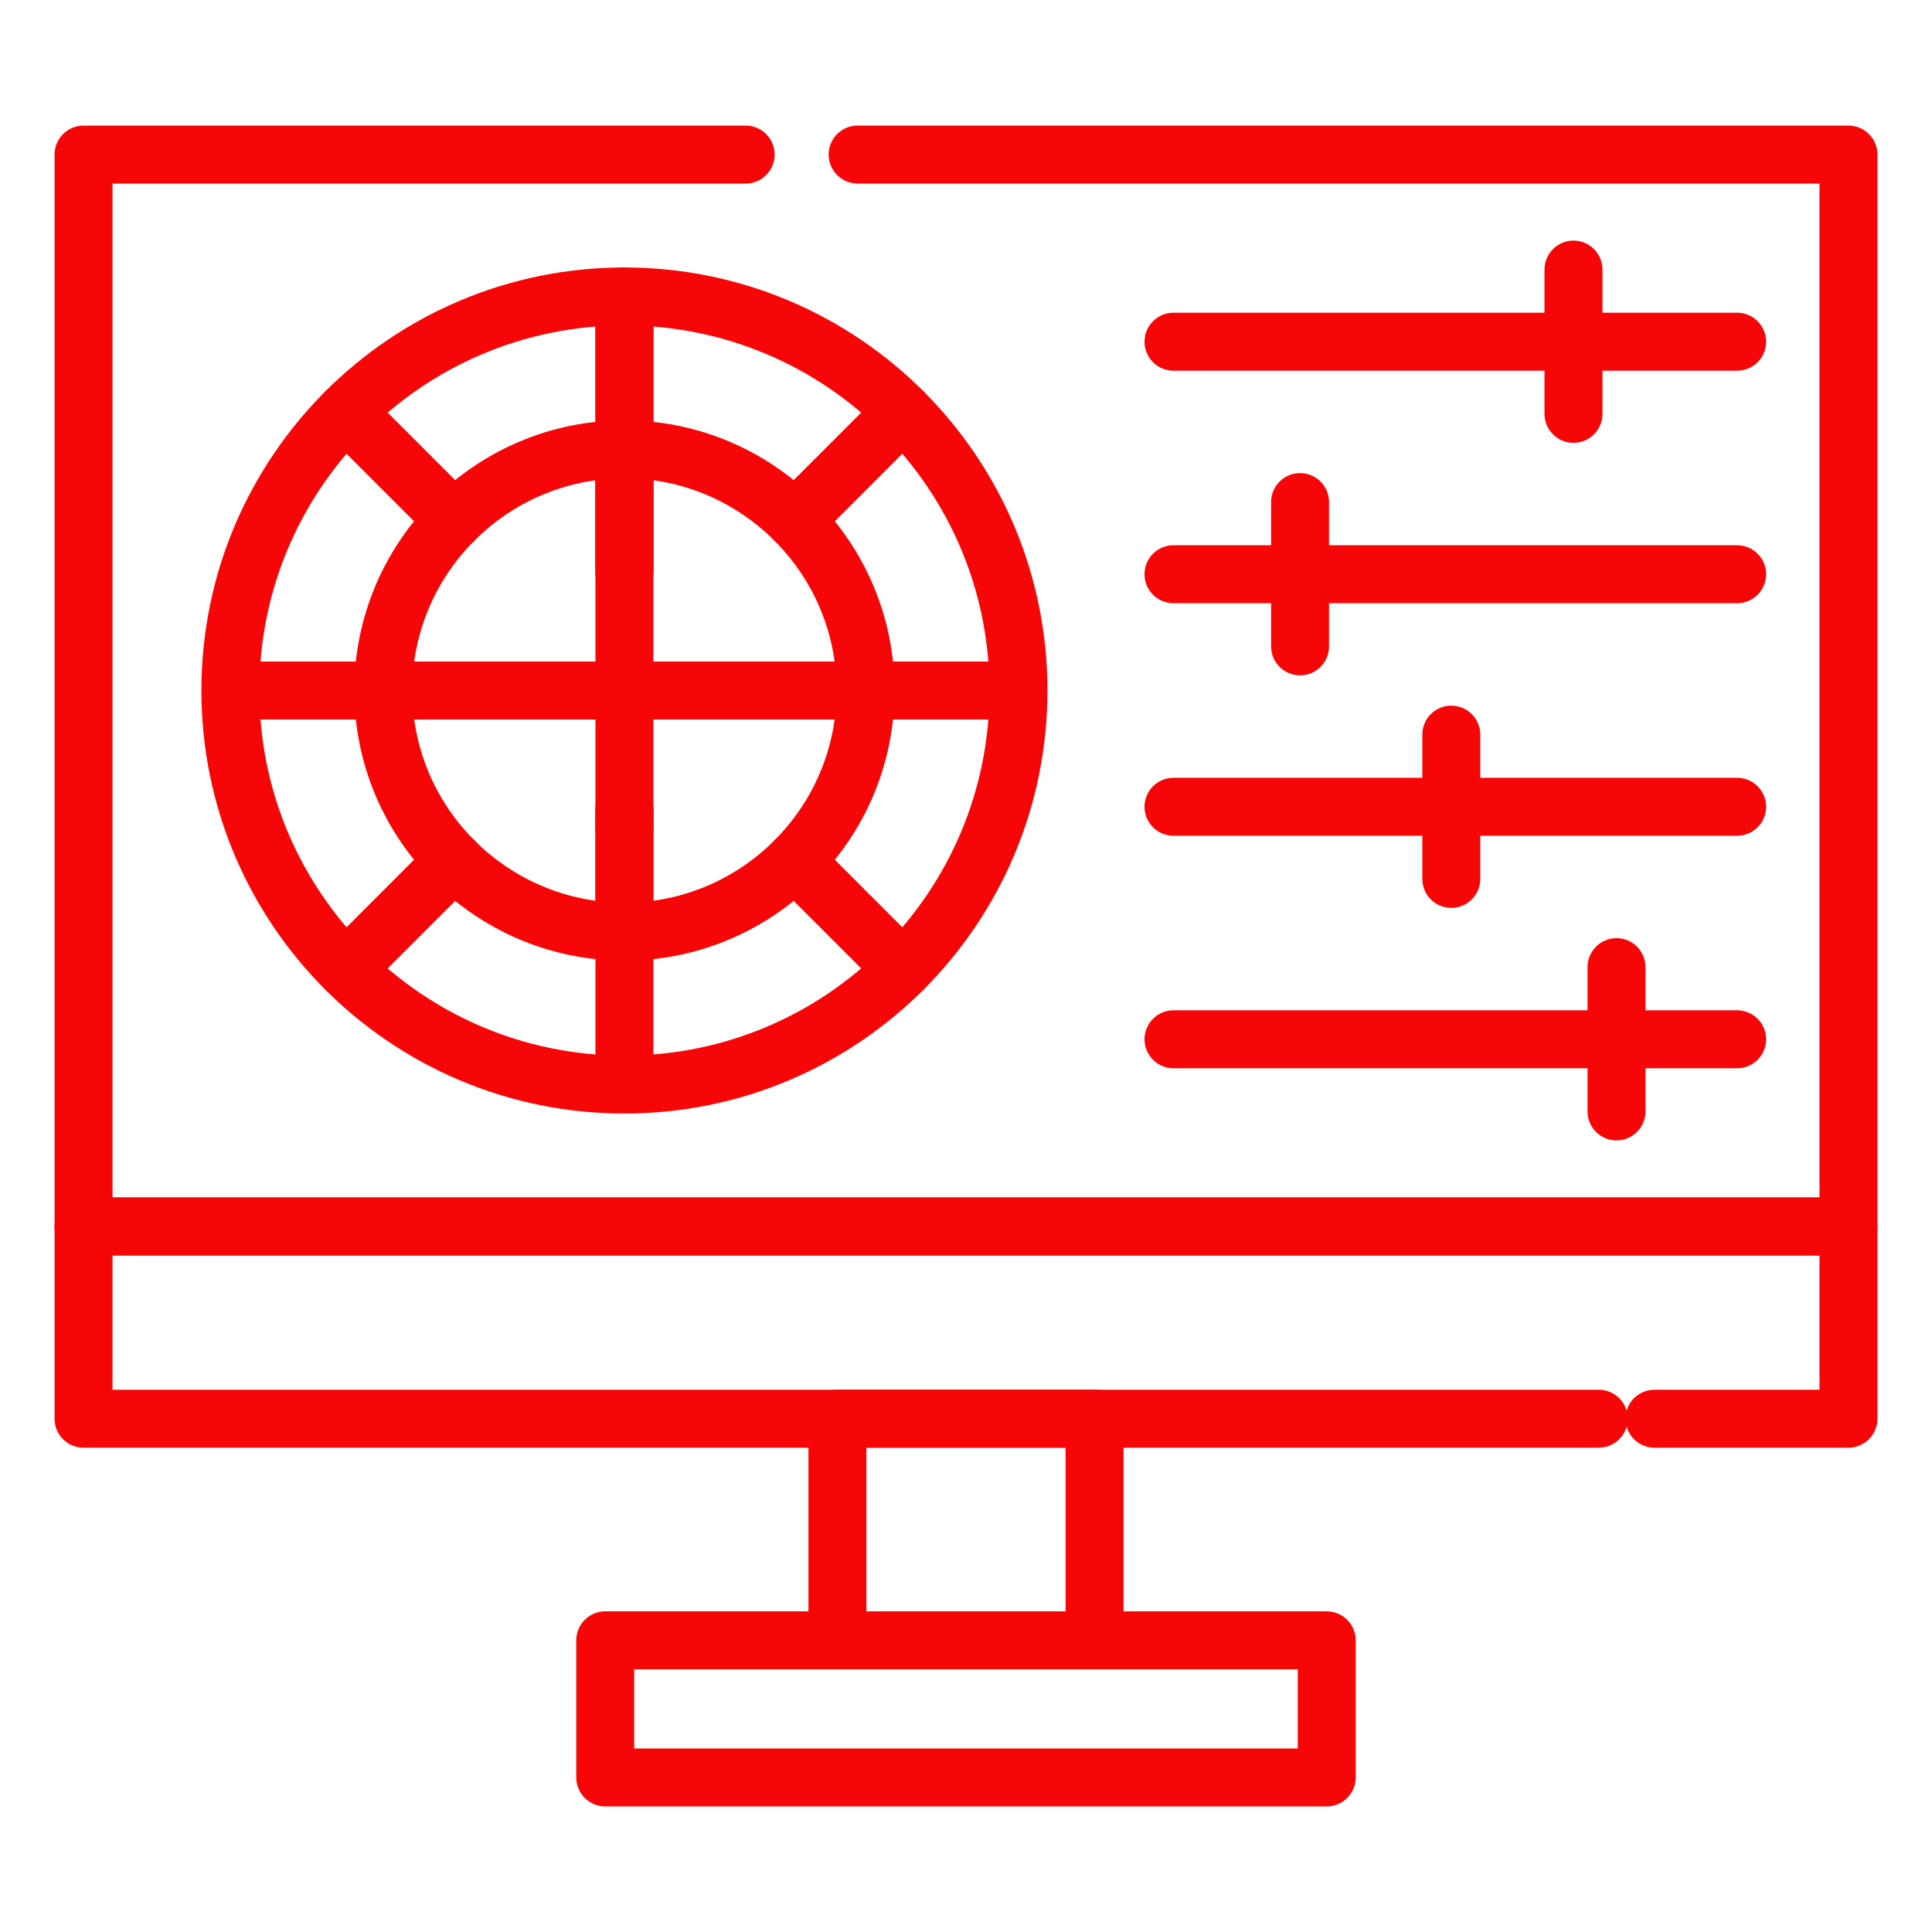
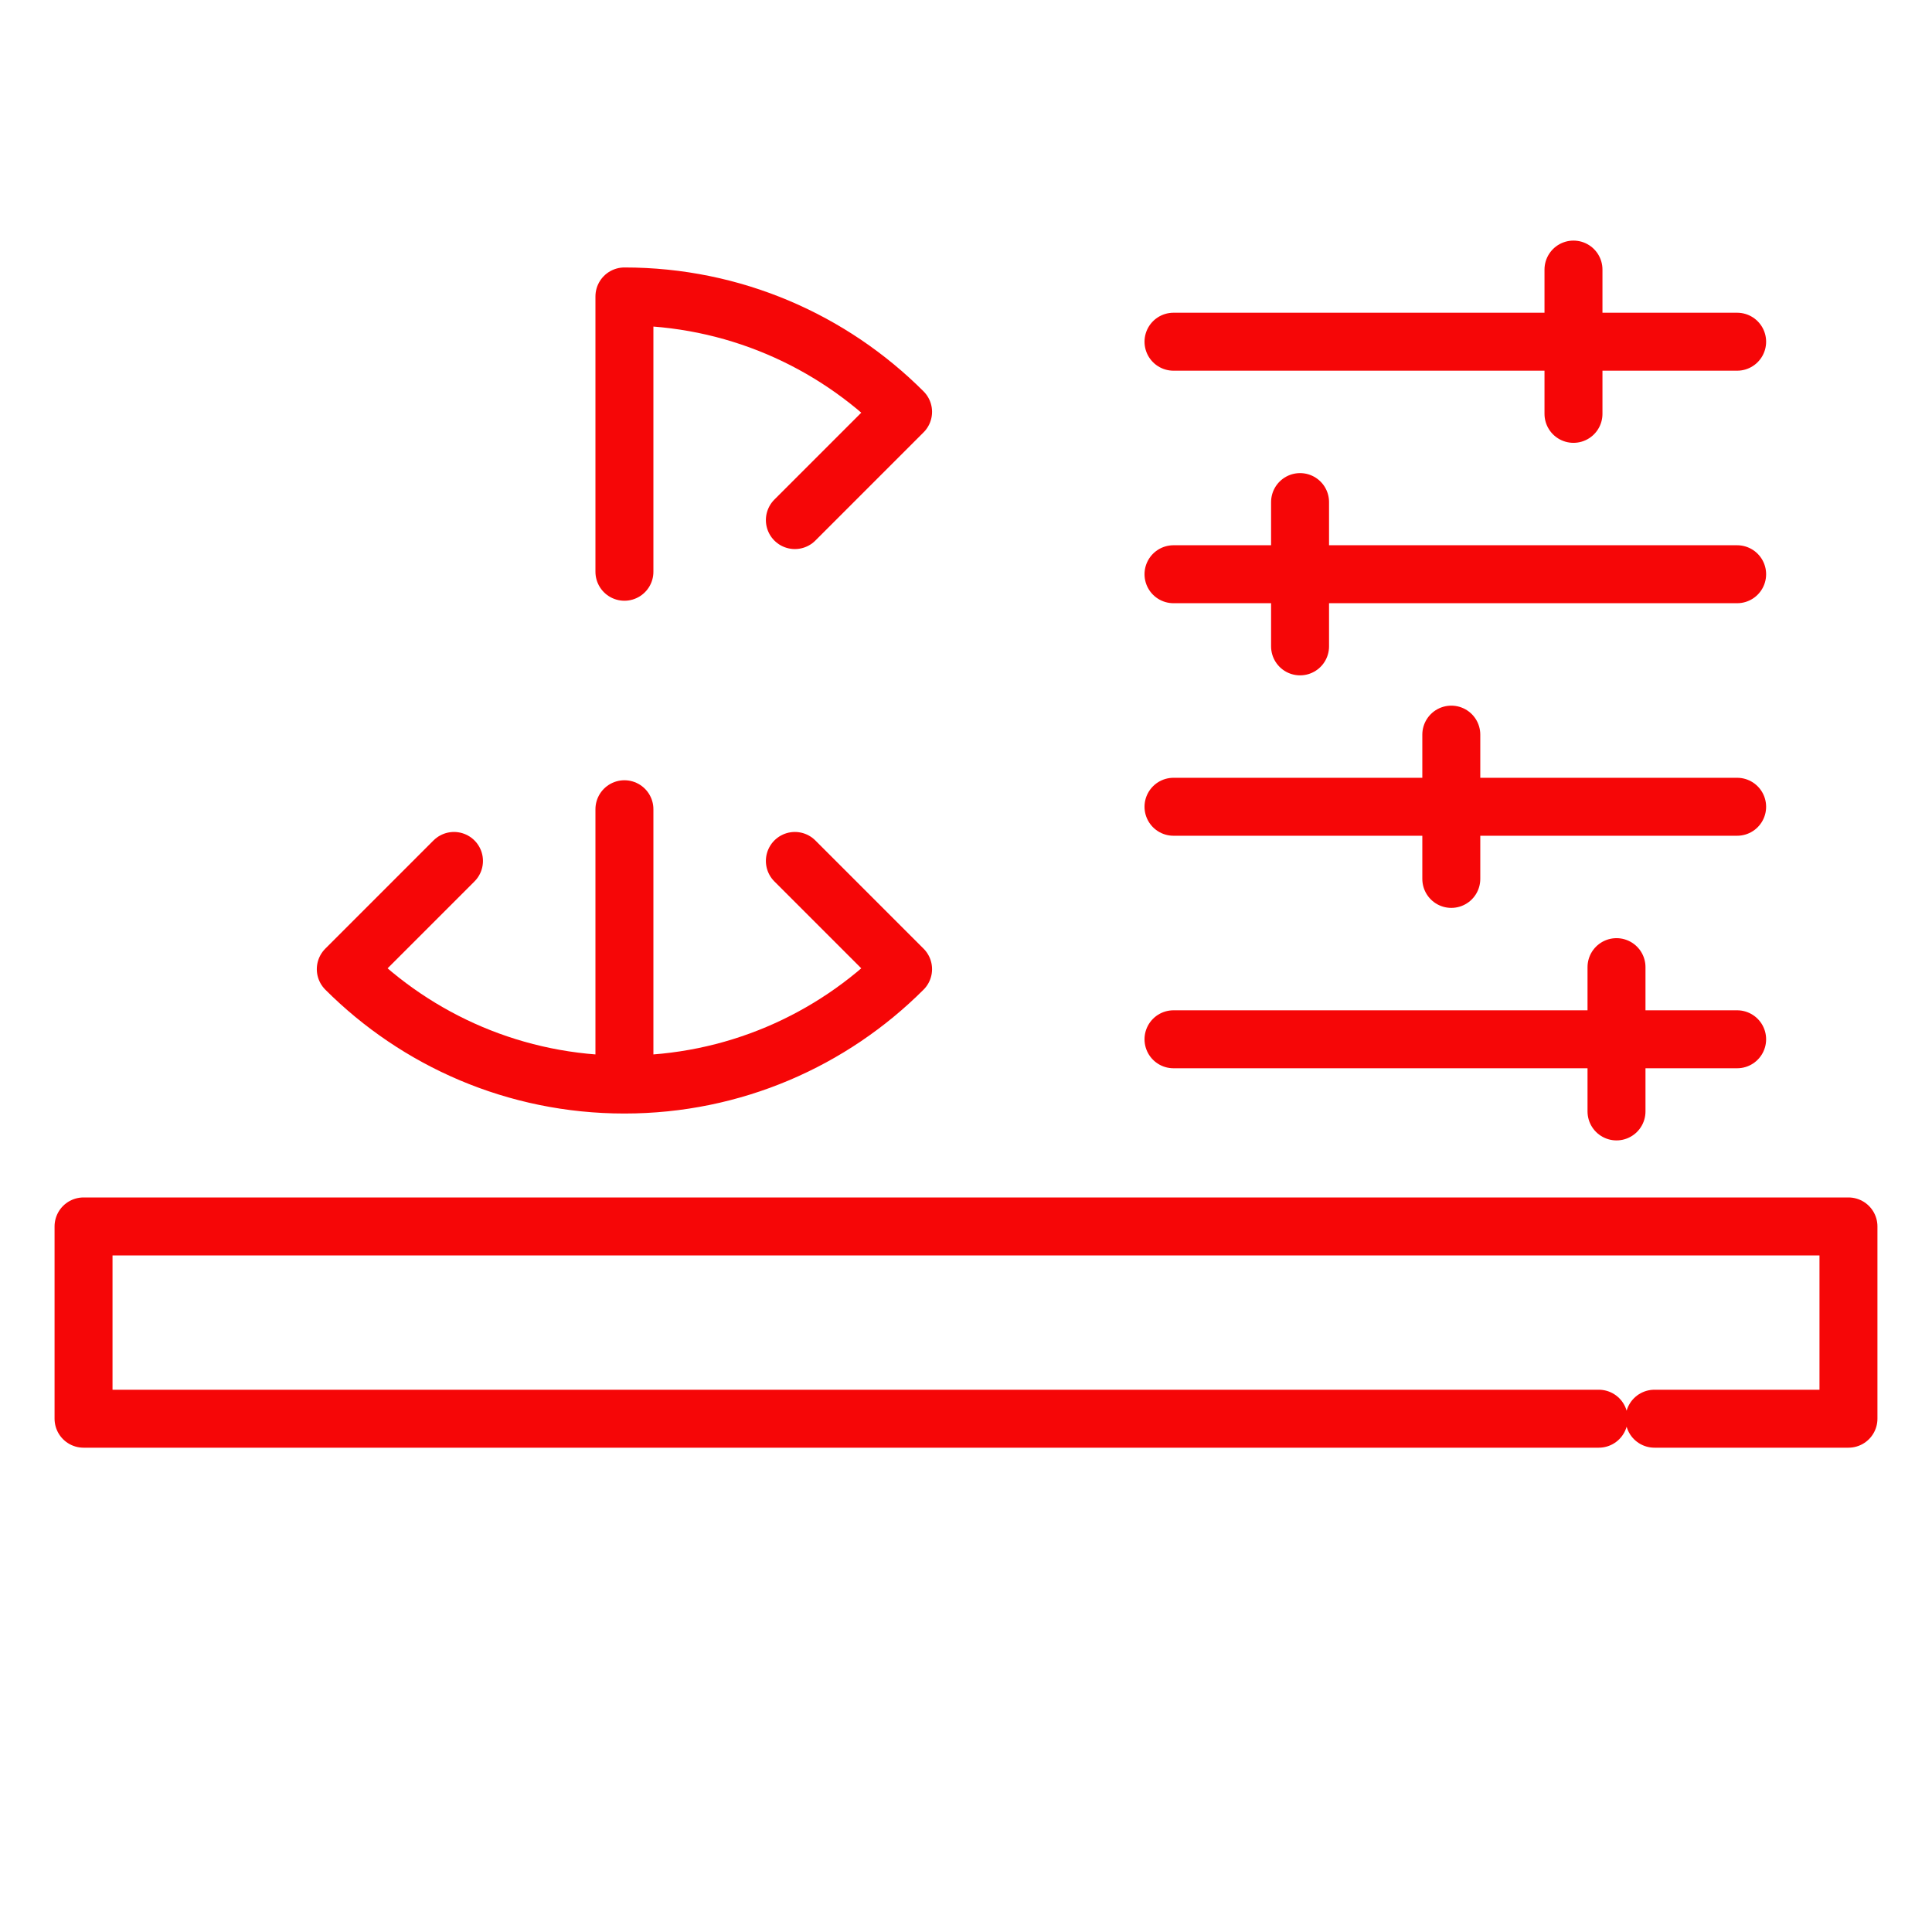
<svg xmlns="http://www.w3.org/2000/svg" width="100" height="100" viewBox="0 0 100 100" fill="none">
-   <path d="M44.39 8H95.676V63.48H4.324V8H38.595M43.345 73.431H56.655V84.903H43.345V73.431ZM31.328 84.903H68.672V92H31.328V84.903Z" stroke="#F60607" stroke-width="3" stroke-miterlimit="10" stroke-linecap="round" stroke-linejoin="round" />
  <path d="M82.752 73.432H4.324V63.48H95.676V73.432H85.635M89.914 53.793H60.74M89.914 41.758H60.74M89.914 29.722H60.74M89.914 17.687H60.74M83.67 57.527V50.059M75.119 45.492V38.024M81.443 21.421V13.953M67.291 33.456V25.988M41.142 26.919L46.743 21.318C43.051 17.627 37.952 15.344 32.32 15.344V29.594" stroke="#F60607" stroke-width="3" stroke-miterlimit="10" stroke-linecap="round" stroke-linejoin="round" />
-   <path d="M36.612 35.74H52.716M52.716 35.74C52.716 30.108 50.433 25.01 46.742 21.318L41.142 26.919M52.716 35.74C52.716 41.372 50.433 46.471 46.742 50.163L41.142 44.562" stroke="#F60607" stroke-width="3" stroke-miterlimit="10" stroke-linecap="round" stroke-linejoin="round" />
  <path d="M41.142 44.562L46.743 50.163C43.051 53.853 37.952 56.136 32.32 56.136M32.32 56.136V41.886M32.32 56.136C26.688 56.136 21.589 53.853 17.898 50.163L23.498 44.562" stroke="#F60607" stroke-width="3" stroke-miterlimit="10" stroke-linecap="round" stroke-linejoin="round" />
-   <path d="M23.498 44.562L17.898 50.163C14.207 46.471 11.924 41.372 11.924 35.74M11.924 35.74H28.028M11.924 35.74C11.924 30.108 14.207 25.01 17.898 21.318L23.498 26.919" stroke="#F60607" stroke-width="3" stroke-miterlimit="10" stroke-linecap="round" stroke-linejoin="round" />
-   <path d="M23.498 26.919L17.898 21.318C21.589 17.628 26.688 15.344 32.32 15.344V29.594V23.258C39.201 23.258 44.802 28.859 44.802 35.74H36.612M32.32 41.886V48.223M32.32 48.223C35.761 48.223 38.881 46.822 41.142 44.562C43.402 42.301 44.803 39.181 44.803 35.74H36.612M32.32 48.223C25.439 48.223 19.838 42.622 19.838 35.74H28.028" stroke="#F60607" stroke-width="3" stroke-miterlimit="10" stroke-linecap="round" stroke-linejoin="round" />
-   <path d="M38.561 35.74H19.838C19.838 28.859 25.439 23.258 32.32 23.258V42.952" stroke="#F60607" stroke-width="3" stroke-miterlimit="10" stroke-linecap="round" stroke-linejoin="round" />
</svg>